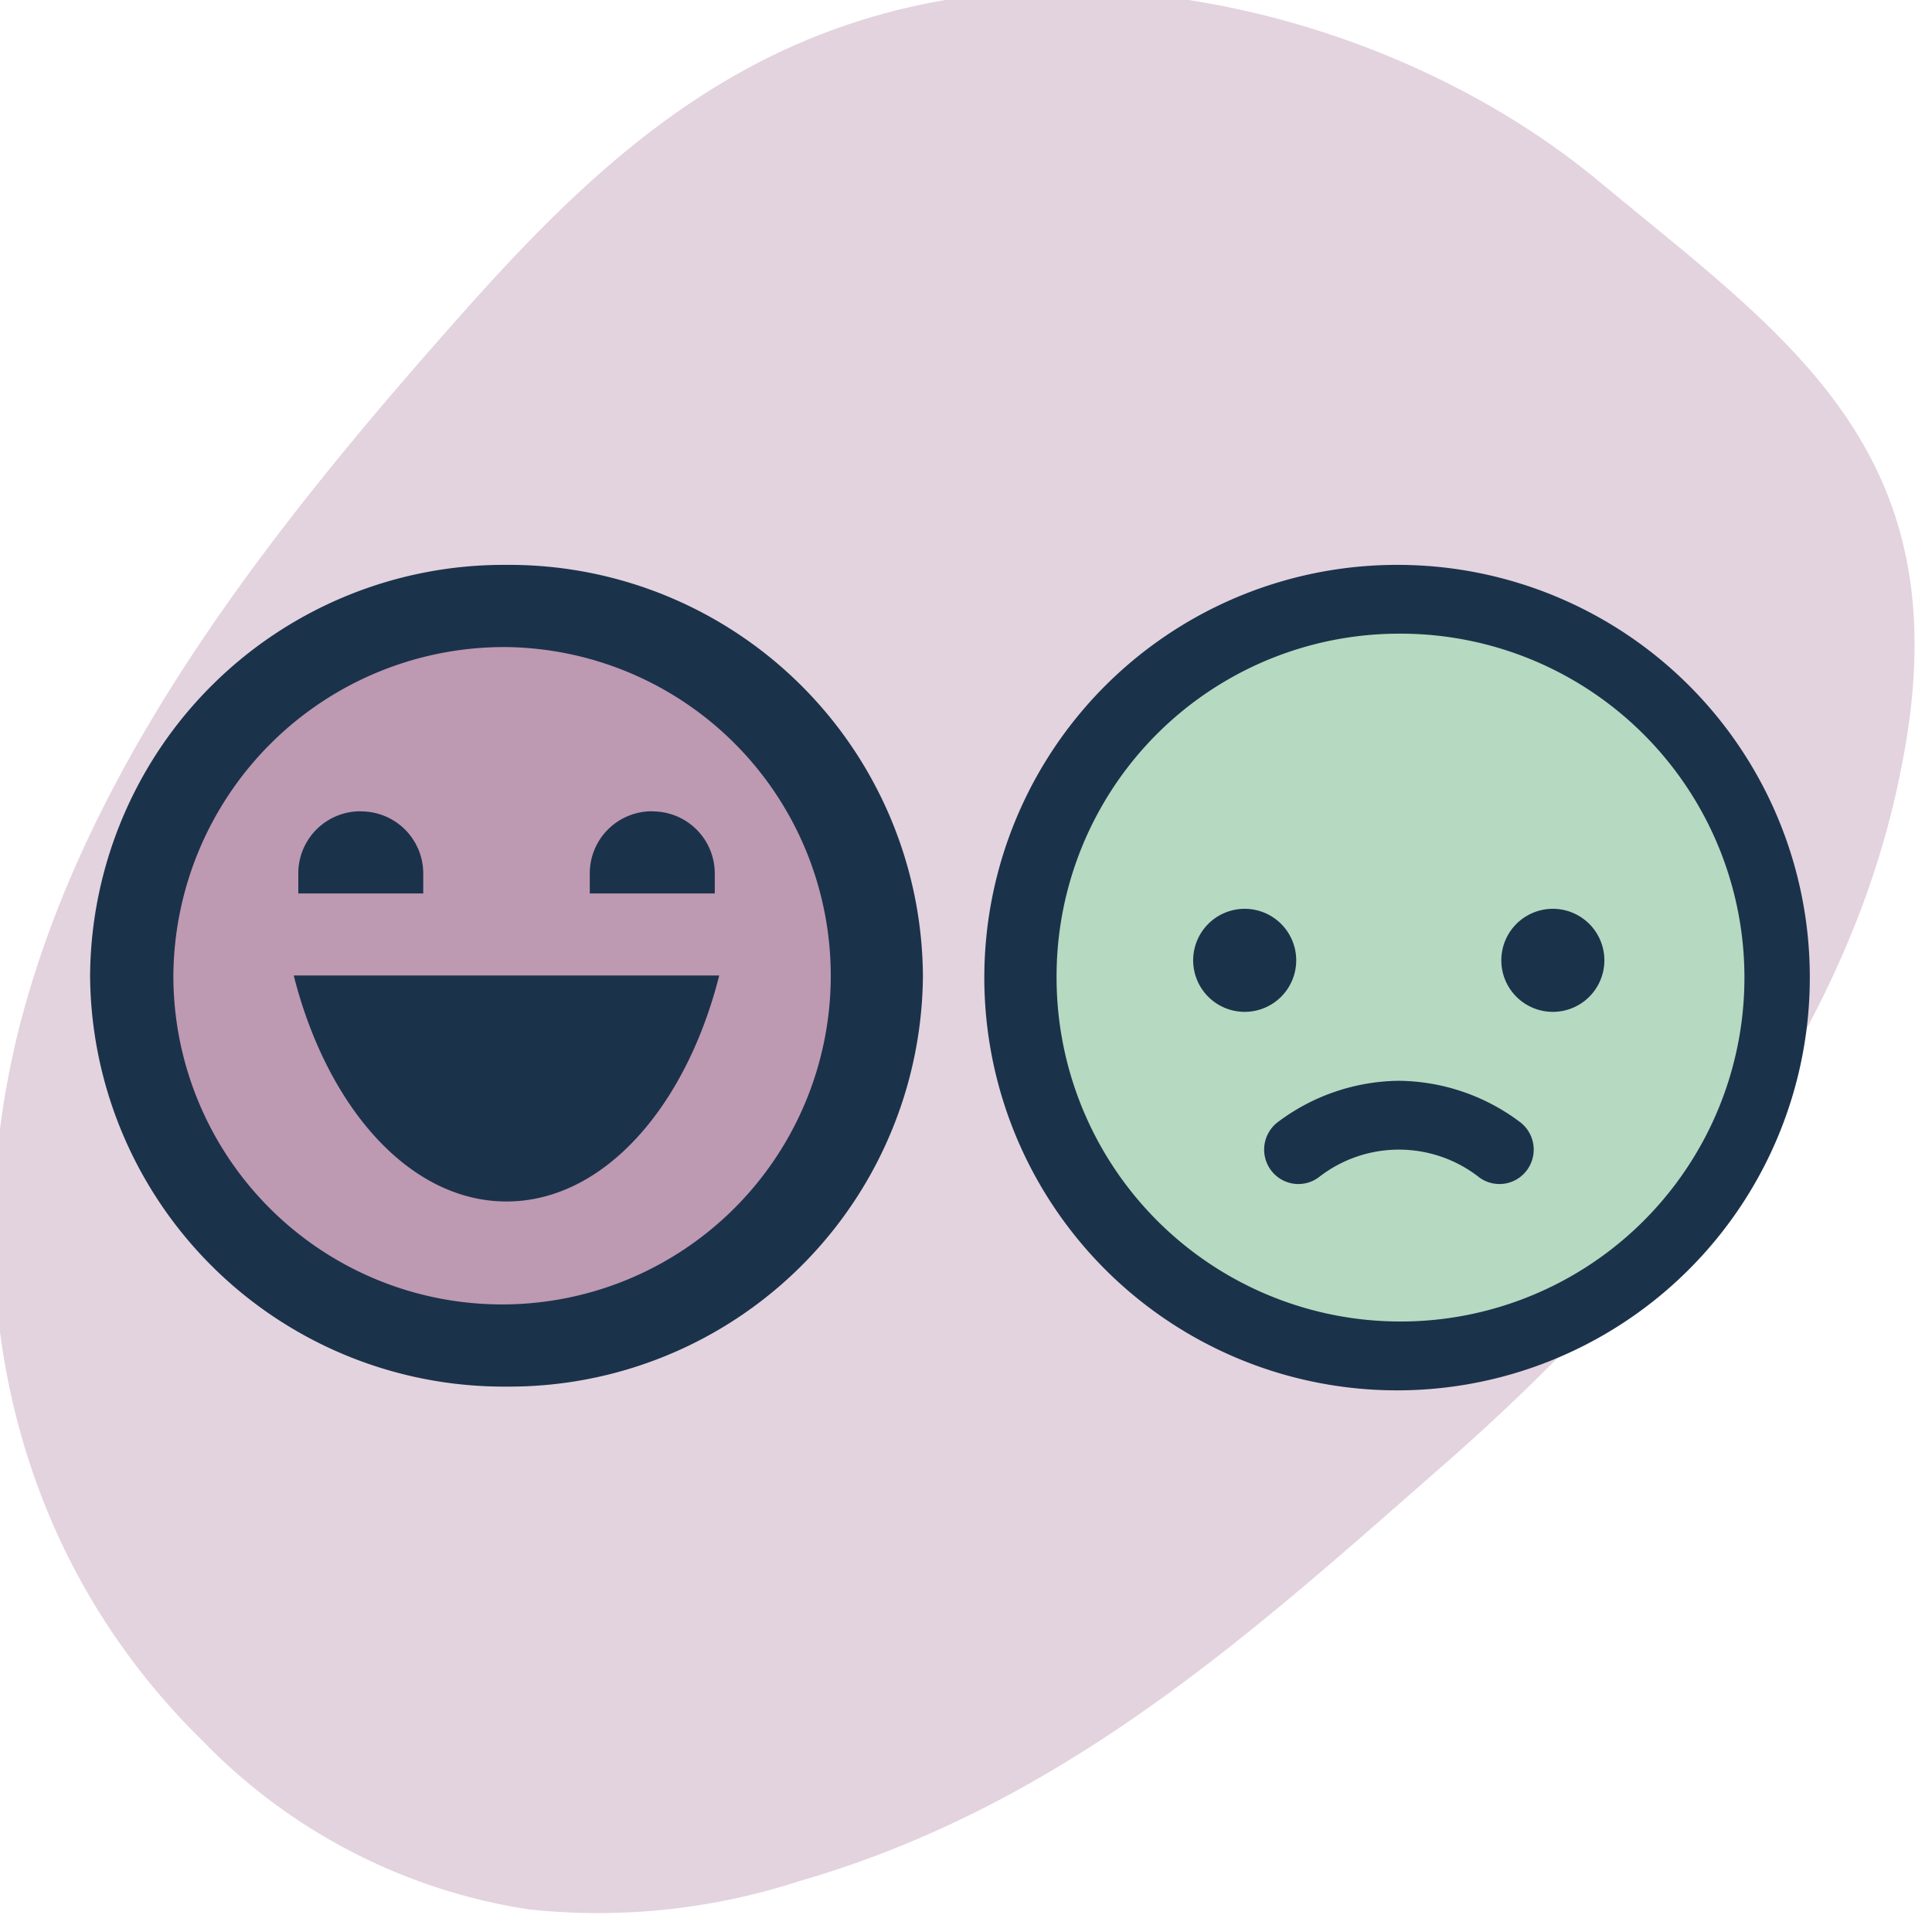
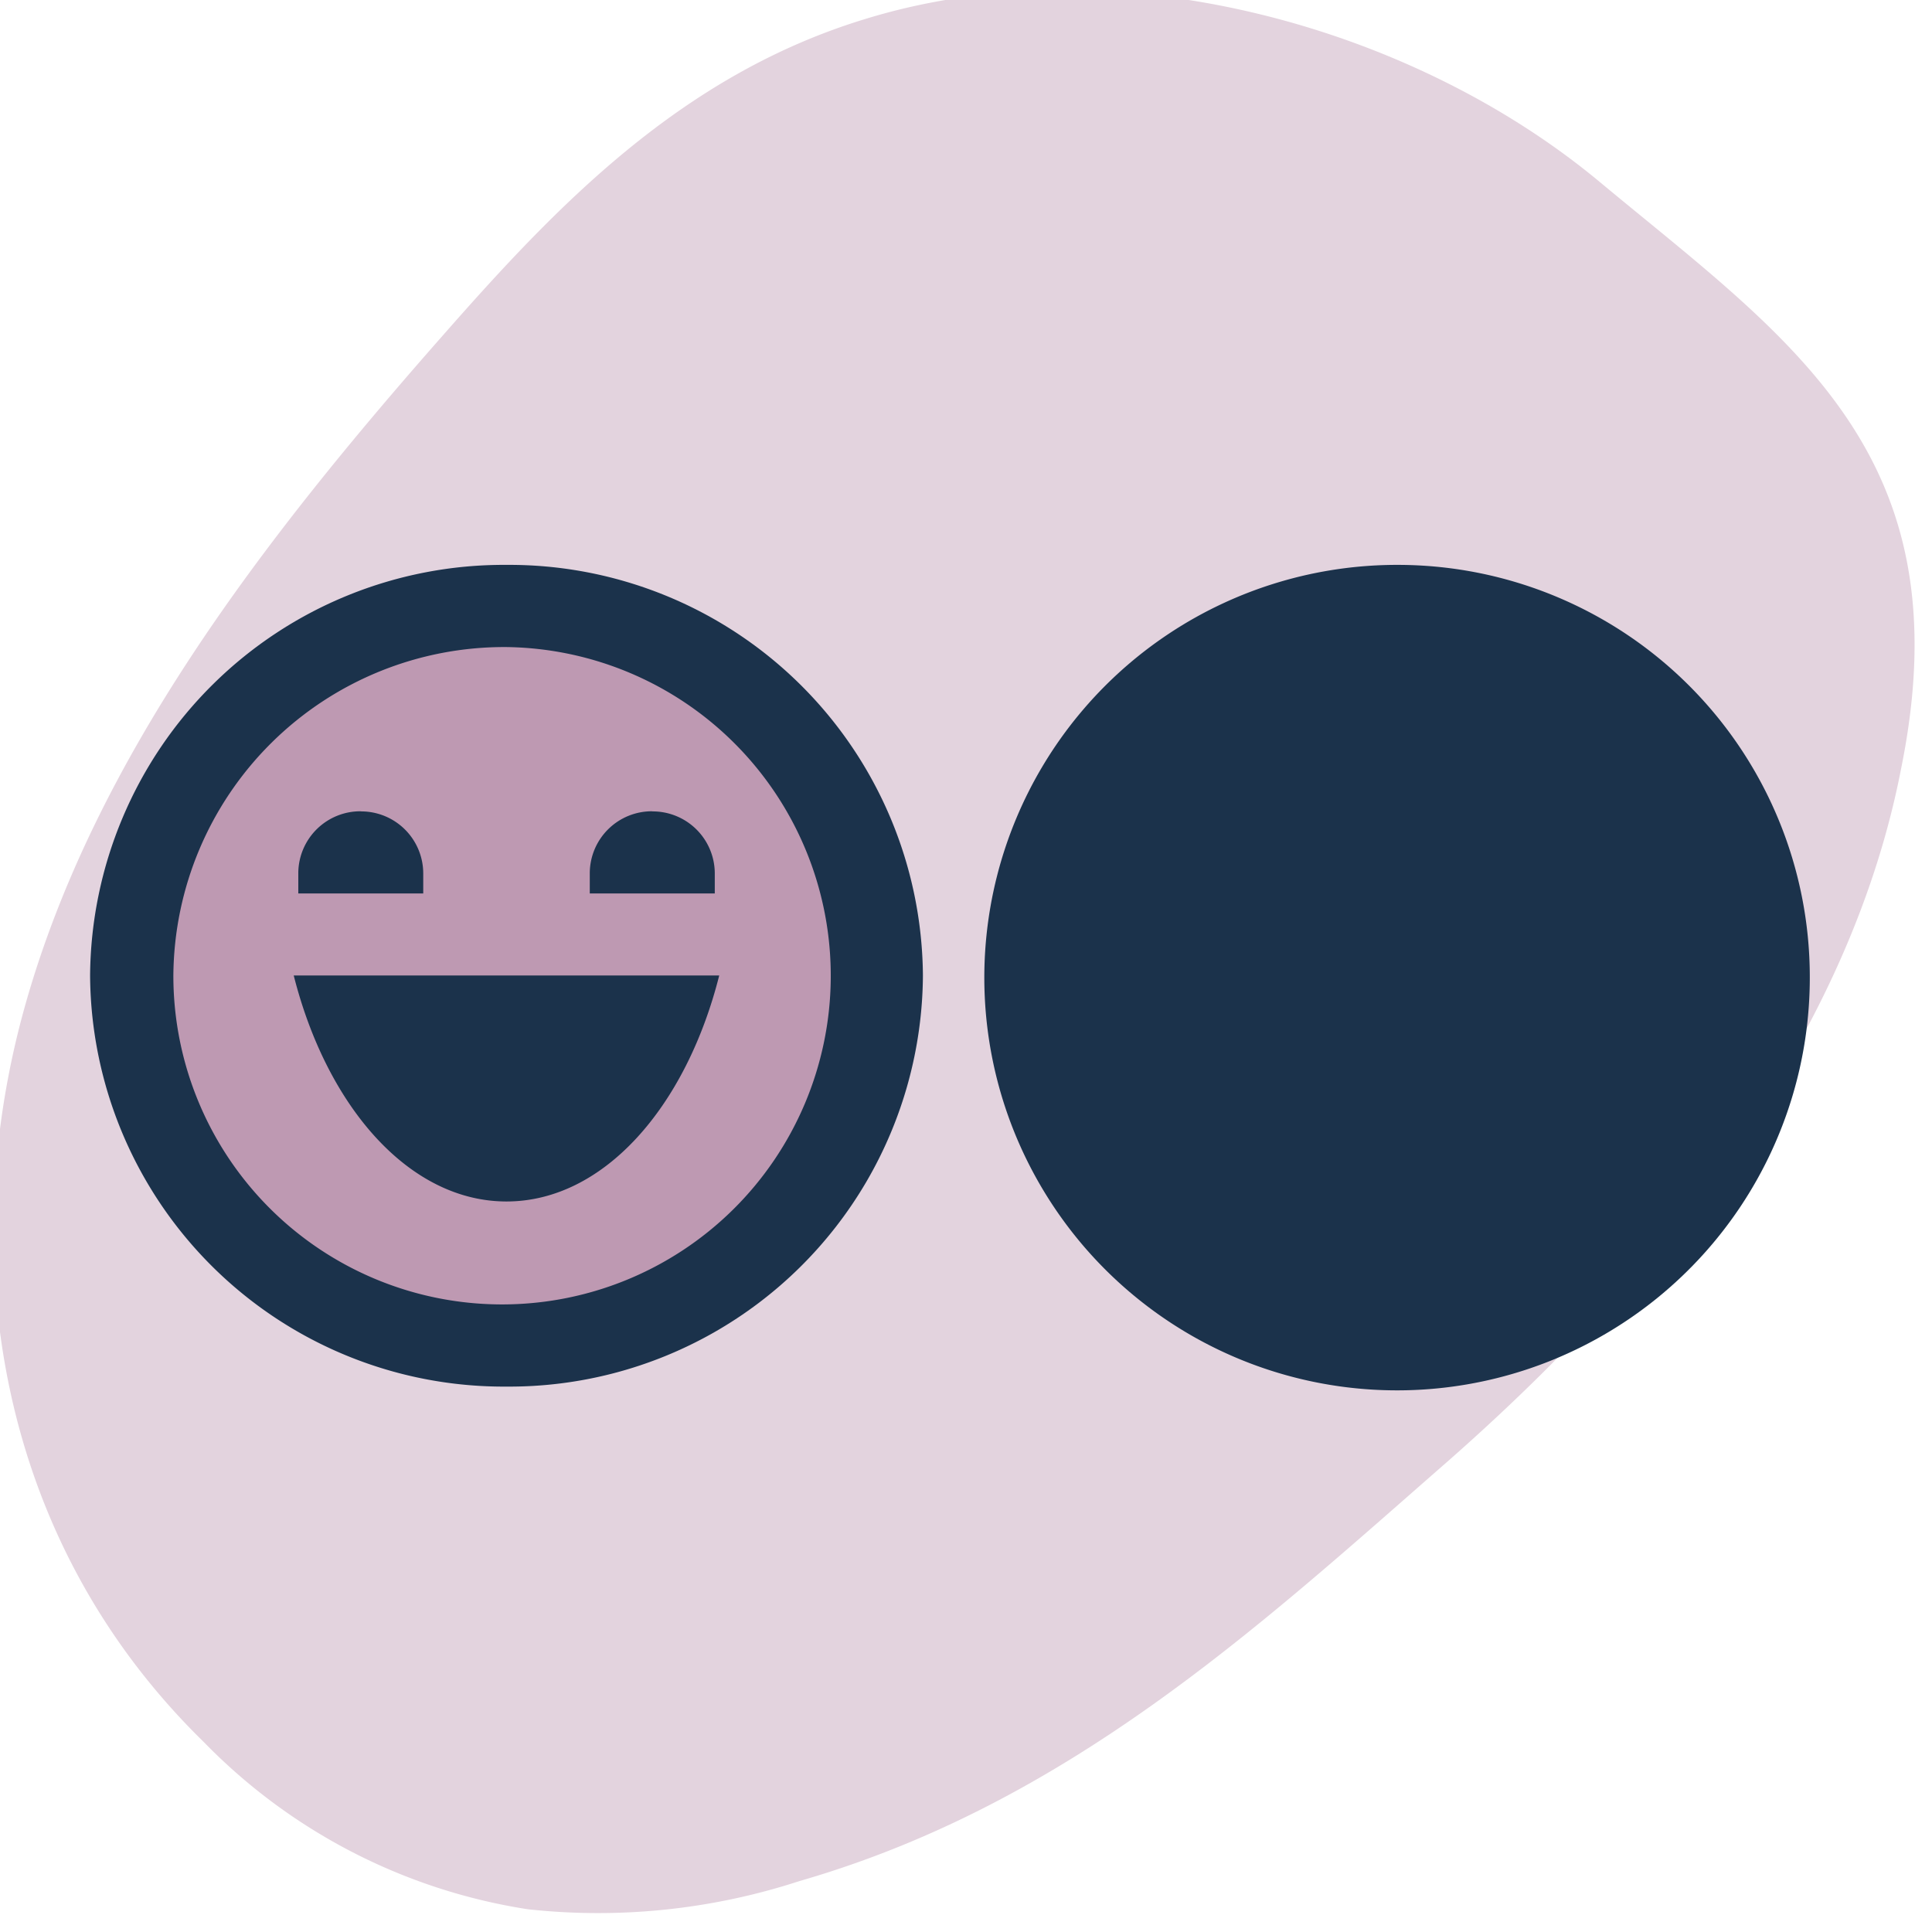
<svg xmlns="http://www.w3.org/2000/svg" width="60" height="60" viewBox="0 0 60 60">
  <defs>
    <clipPath id="clip-WITS_-_Acknowledge_your_feelings">
      <rect width="60" height="60" />
    </clipPath>
  </defs>
  <g id="WITS_-_Acknowledge_your_feelings" data-name="WITS - Acknowledge your feelings" clip-path="url(#clip-WITS_-_Acknowledge_your_feelings)">
    <path id="Path_46766" data-name="Path 46766" d="M44.575,12.3C50.2,17.7,56.183,23.108,59.309,31.213a20.157,20.157,0,0,1,1.608,8.33,17.85,17.85,0,0,1-4.291,10.47c-5.715,6.98-14.376,9.006-22.233,7.542S19.306,51.48,12.43,46.412C8.14,43.259,3.769,39.77,1.537,34.253-1.5,26.823.2,17.366,4.572,11.062S11.983-.984,21.9.142C28.413.818,36.093,4.195,44.575,12.3Z" transform="translate(61.093 2.055) rotate(95)" fill="#e3d3de" />
    <g id="Group_19996" data-name="Group 19996" transform="translate(9.798 5.543)">
      <g id="Group_19445" data-name="Group 19445" transform="translate(20.888 12)">
-         <ellipse id="Ellipse_2131" data-name="Ellipse 2131" cx="11.868" cy="11.926" rx="11.868" ry="11.926" transform="translate(0.838 1.187)" fill="#b6d9c1" />
-         <path id="icons8-sad" d="M15.759,3A12.818,12.818,0,1,0,28.519,15.817,12.8,12.8,0,0,0,15.759,3Zm0,2.136A10.681,10.681,0,1,1,5.127,15.817,10.641,10.641,0,0,1,15.759,5.136Zm-4.785,8.545a1.6,1.6,0,1,0,1.595,1.6A1.6,1.6,0,0,0,10.975,13.681Zm9.57,0a1.6,1.6,0,1,0,1.595,1.6A1.6,1.6,0,0,0,20.544,13.681Zm-4.785,5.341a6.352,6.352,0,0,0-3.748,1.273,1.072,1.072,0,0,0-.234,1.493,1.06,1.06,0,0,0,1.486.235,4.039,4.039,0,0,1,4.992,0,1.06,1.06,0,0,0,1.486-.235,1.072,1.072,0,0,0-.234-1.493A6.353,6.353,0,0,0,15.759,19.022Z" transform="translate(-3 -3)" fill="#1b324b" />
+         <path id="icons8-sad" d="M15.759,3A12.818,12.818,0,1,0,28.519,15.817,12.8,12.8,0,0,0,15.759,3Zm0,2.136Zm-4.785,8.545a1.6,1.6,0,1,0,1.595,1.6A1.6,1.6,0,0,0,10.975,13.681Zm9.57,0a1.6,1.6,0,1,0,1.595,1.6A1.6,1.6,0,0,0,20.544,13.681Zm-4.785,5.341a6.352,6.352,0,0,0-3.748,1.273,1.072,1.072,0,0,0-.234,1.493,1.06,1.06,0,0,0,1.486.235,4.039,4.039,0,0,1,4.992,0,1.06,1.06,0,0,0,1.486-.235,1.072,1.072,0,0,0-.234-1.493A6.353,6.353,0,0,0,15.759,19.022Z" transform="translate(-3 -3)" fill="#1b324b" />
      </g>
      <g id="Group_19443" data-name="Group 19443" transform="translate(-7 12)">
        <ellipse id="Ellipse_2128" data-name="Ellipse 2128" cx="11.868" cy="11.926" rx="11.868" ry="11.926" transform="translate(1.187 1.187)" fill="#be99b2" />
        <path id="icons8-smiling" d="M14.932,2A12.846,12.846,0,0,0,2,14.759,12.846,12.846,0,0,0,14.932,27.519,12.846,12.846,0,0,0,27.864,14.759,12.846,12.846,0,0,0,14.932,2Zm0,2.552A10.208,10.208,0,1,1,4.586,14.759,10.278,10.278,0,0,1,14.932,4.552Zm-4.526,5.1a1.928,1.928,0,0,0-1.94,1.914v.638h3.88V11.57A1.928,1.928,0,0,0,10.406,9.656Zm9.052,0a1.928,1.928,0,0,0-1.94,1.914v.638H21.4V11.57A1.928,1.928,0,0,0,19.458,9.656Zm-11.134,5.1c1.035,4.091,3.594,7.018,6.607,7.018s5.573-2.927,6.607-7.018Z" transform="translate(-2 -2)" fill="#1b324b" />
      </g>
    </g>
  </g>
</svg>